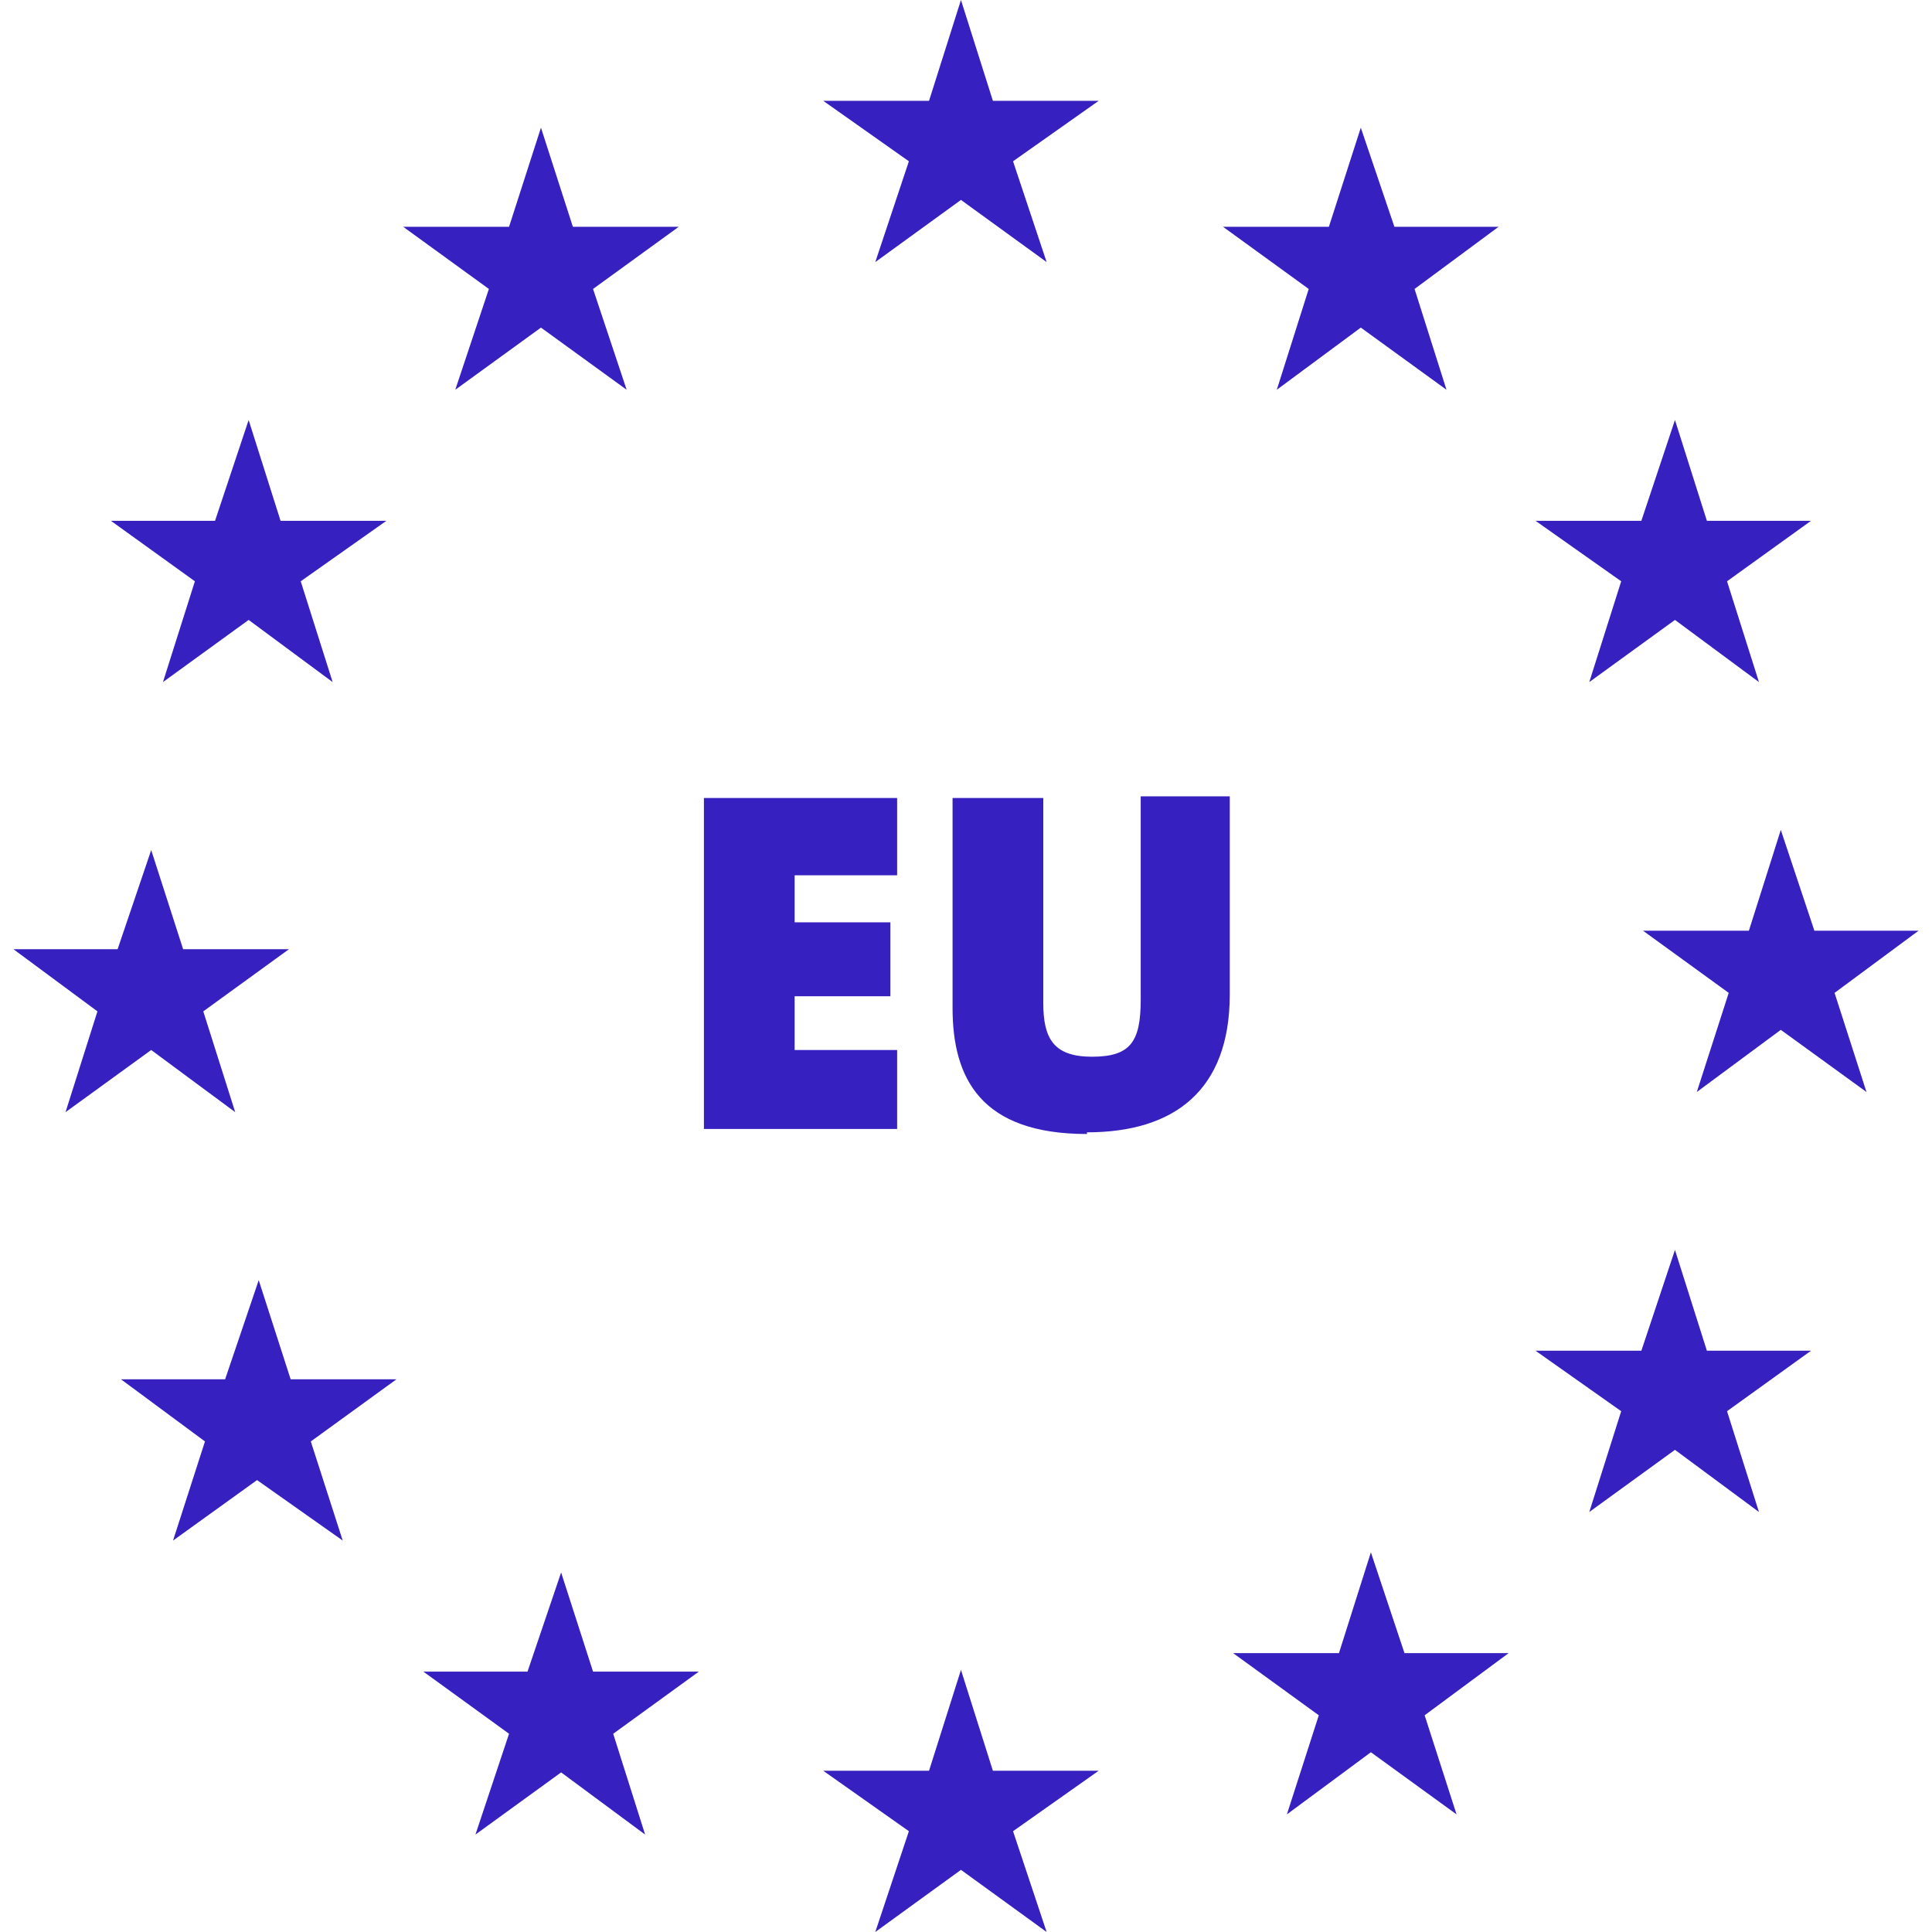
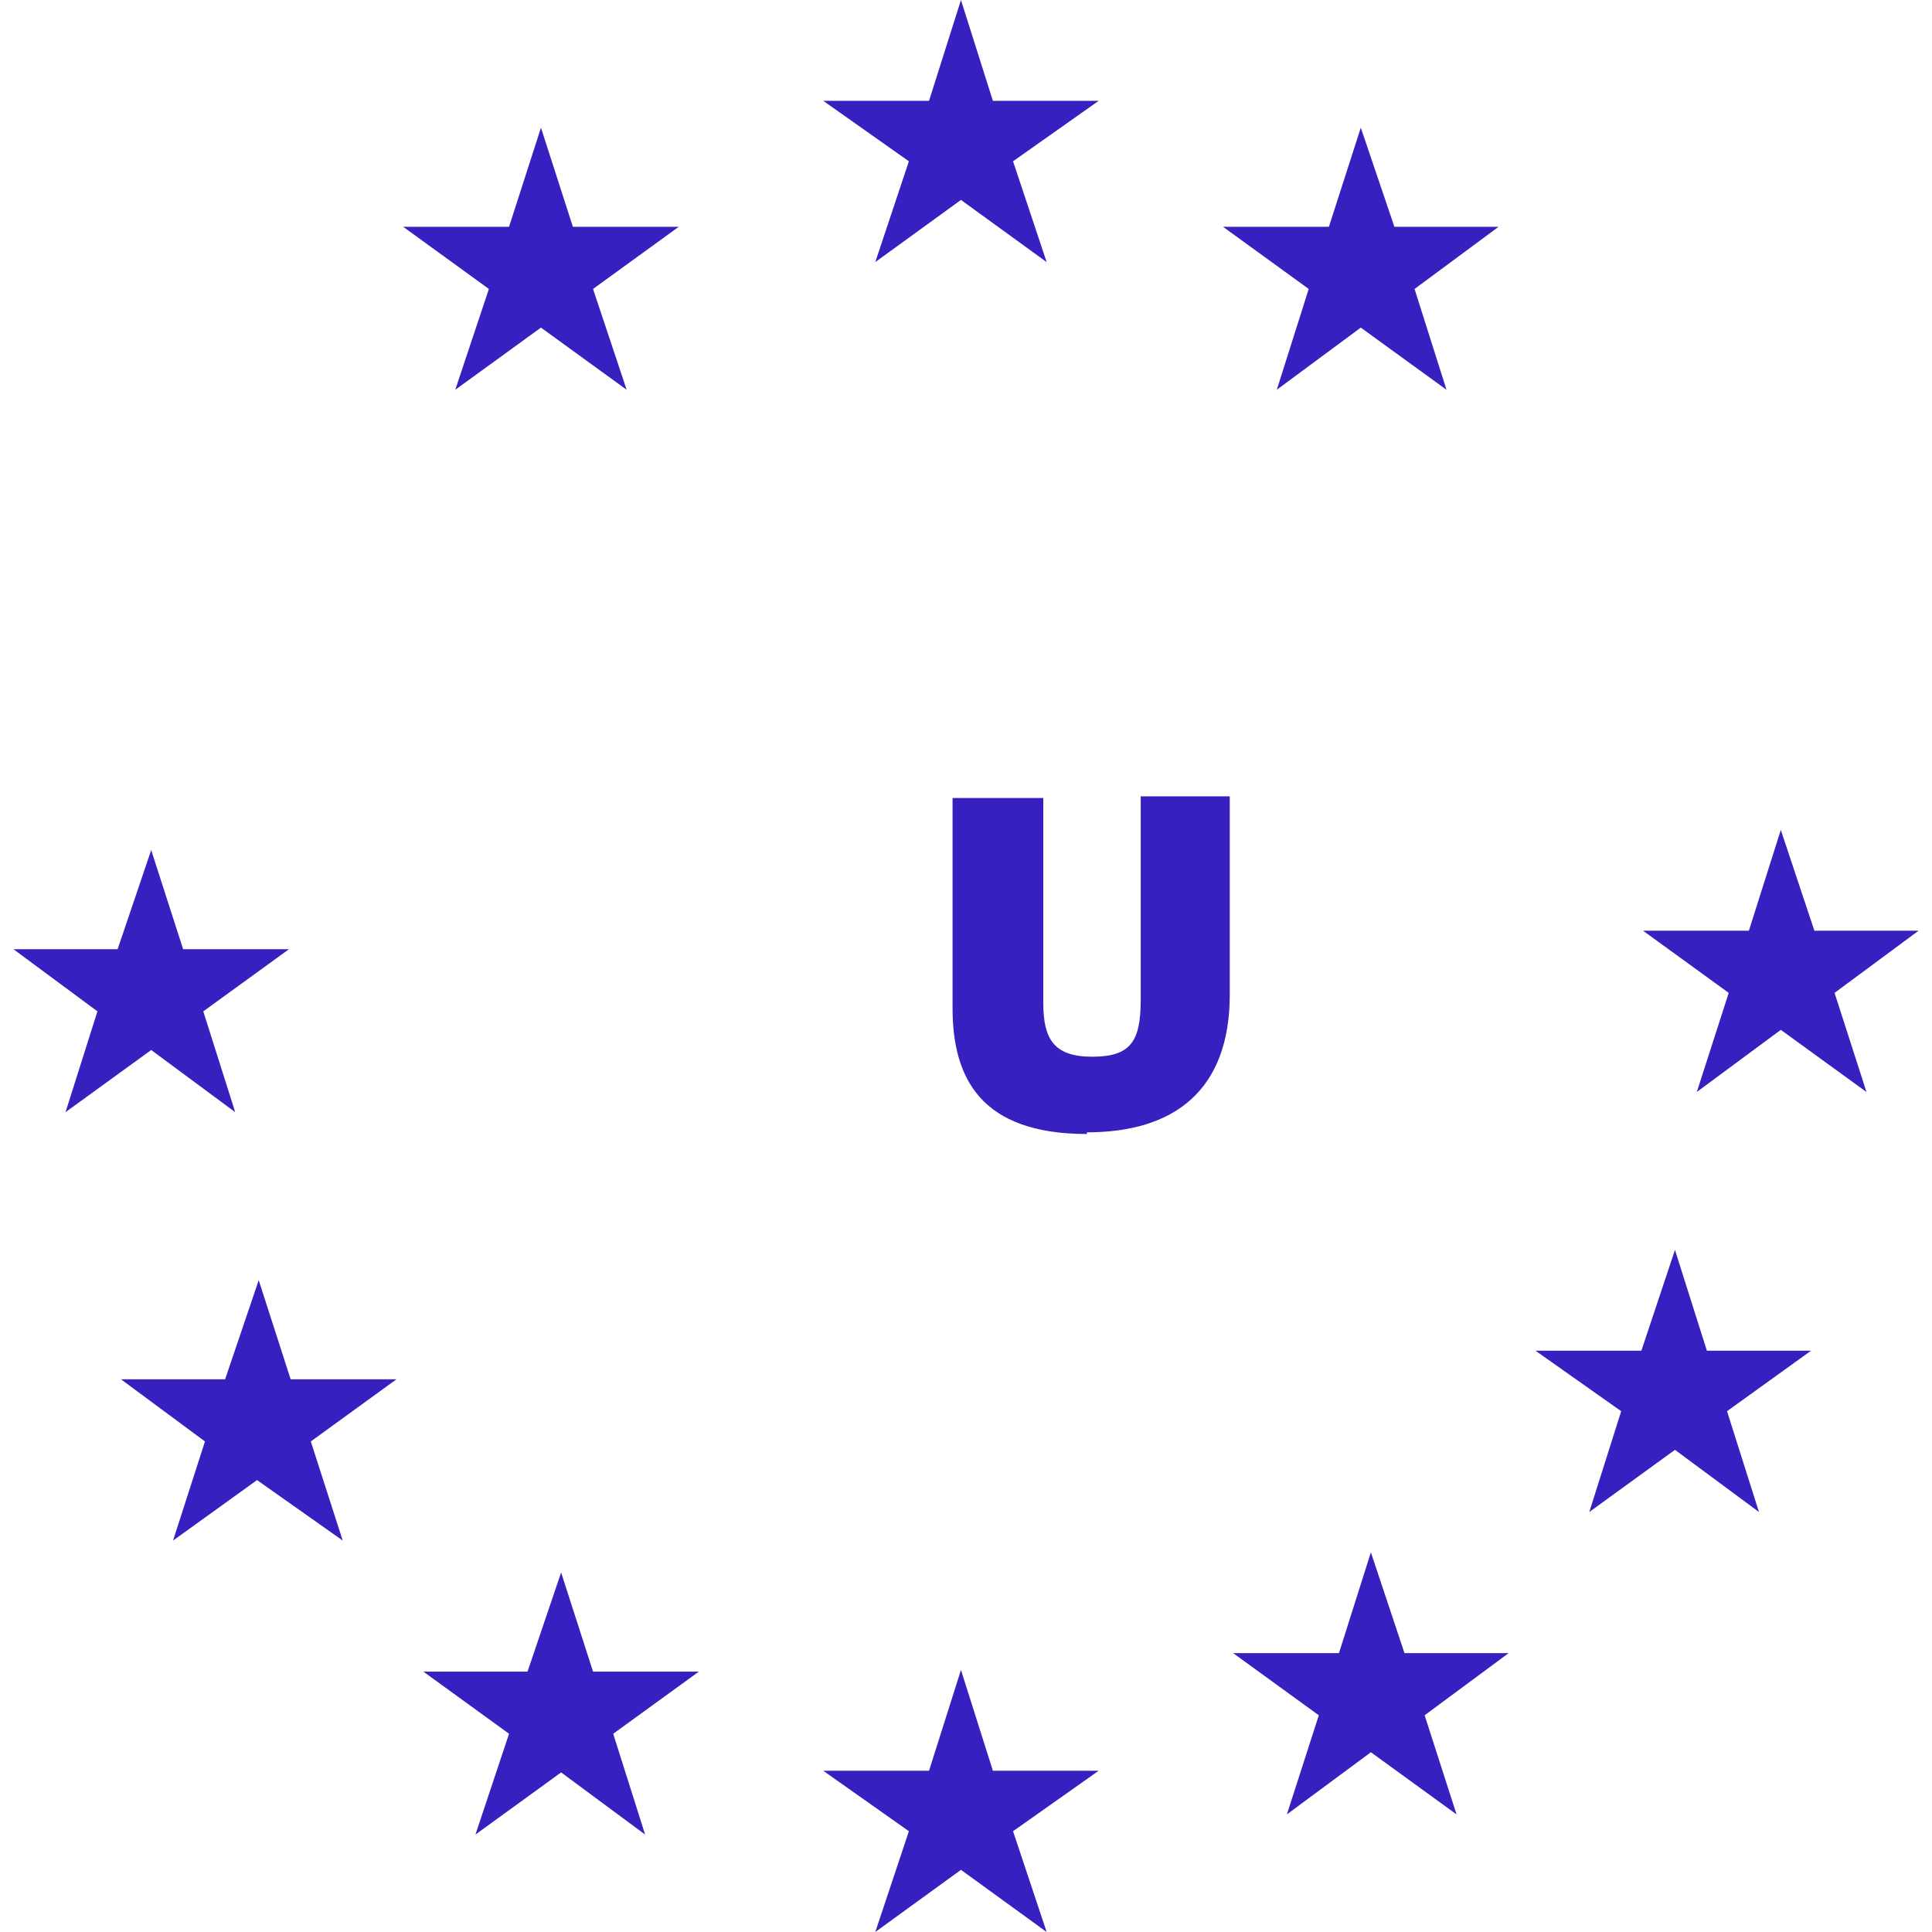
<svg xmlns="http://www.w3.org/2000/svg" id="Layer_1" version="1.1" viewBox="0 0 115 115">
  <defs>
    <style>
      .st0 {
        fill: #3620c0;
      }
    </style>
  </defs>
  <g>
-     <path class="st0" d="M41.9,67.1v-19.6h11.5v4.6h-6.1v2.8h5.7v4.4h-5.7v3.2h6.1v4.7h-11.5Z" />
    <path class="st0" d="M64.7,67.5c-6.3,0-8-3.3-8-7.5v-12.5h5.4v12.2c0,2.1.6,3.2,2.9,3.2s2.9-.9,2.9-3.4v-12.1h5.3v11.8c0,5.7-3.3,8.2-8.5,8.2Z" />
  </g>
  <g>
    <polygon class="st0" points="54.1 9.6 49 6 55.3 6 57.2 0 59.1 6 65.4 6 60.3 9.6 62.3 15.6 57.2 11.9 52.1 15.6 54.1 9.6" />
    <polygon class="st0" points="54.1 109 49 105.4 55.3 105.4 57.2 99.4 59.1 105.4 65.4 105.4 60.3 109 62.3 115 57.2 111.3 52.1 115 54.1 109" />
    <polygon class="st0" points="33.4 105.5 28.3 109.2 30.3 103.2 25.2 99.5 31.4 99.5 33.4 93.6 35.3 99.5 41.6 99.5 36.5 103.2 38.4 109.2 33.4 105.5" />
    <polygon class="st0" points="15.3 88.1 10.3 91.7 12.2 85.8 7.2 82.1 13.4 82.1 15.4 76.2 17.3 82.1 23.6 82.1 18.5 85.8 20.4 91.7 15.3 88.1" />
    <polygon class="st0" points="5.8 60.2 .8 56.5 7 56.5 9 50.6 10.9 56.5 17.2 56.5 12.1 60.2 14 66.2 9 62.5 3.9 66.2 5.8 60.2" />
-     <polygon class="st0" points="14.8 36.9 9.7 40.6 11.6 34.6 6.6 31 12.8 31 14.8 25 16.7 31 23 31 17.9 34.6 19.8 40.6 14.8 36.9" />
    <polygon class="st0" points="29.1 17.2 24 13.5 30.3 13.5 32.2 7.6 34.1 13.5 40.4 13.5 35.3 17.2 37.3 23.2 32.2 19.5 27.1 23.2 29.1 17.2" />
    <polygon class="st0" points="81 19.5 76 23.2 77.9 17.2 72.8 13.5 79.1 13.5 81 7.6 83 13.5 89.2 13.5 84.2 17.2 86.1 23.2 81 19.5" />
-     <polygon class="st0" points="96.5 34.6 91.4 31 97.7 31 99.7 25 101.6 31 107.8 31 102.8 34.6 104.7 40.6 99.7 36.9 94.6 40.6 96.5 34.6" />
    <polygon class="st0" points="102.9 59.1 97.8 55.4 104.1 55.4 106 49.4 108 55.4 114.2 55.4 109.2 59.1 111.1 65 106 61.3 101 65 102.9 59.1" />
    <polygon class="st0" points="96.5 84 91.4 80.4 97.7 80.4 99.7 74.4 101.6 80.4 107.8 80.4 102.8 84 104.7 90 99.7 86.3 94.6 90 96.5 84" />
    <polygon class="st0" points="81.6 104.3 76.6 108 78.5 102.1 73.4 98.4 79.7 98.4 81.6 92.4 83.6 98.4 89.8 98.4 84.8 102.1 86.7 108 81.6 104.3" />
  </g>
</svg>